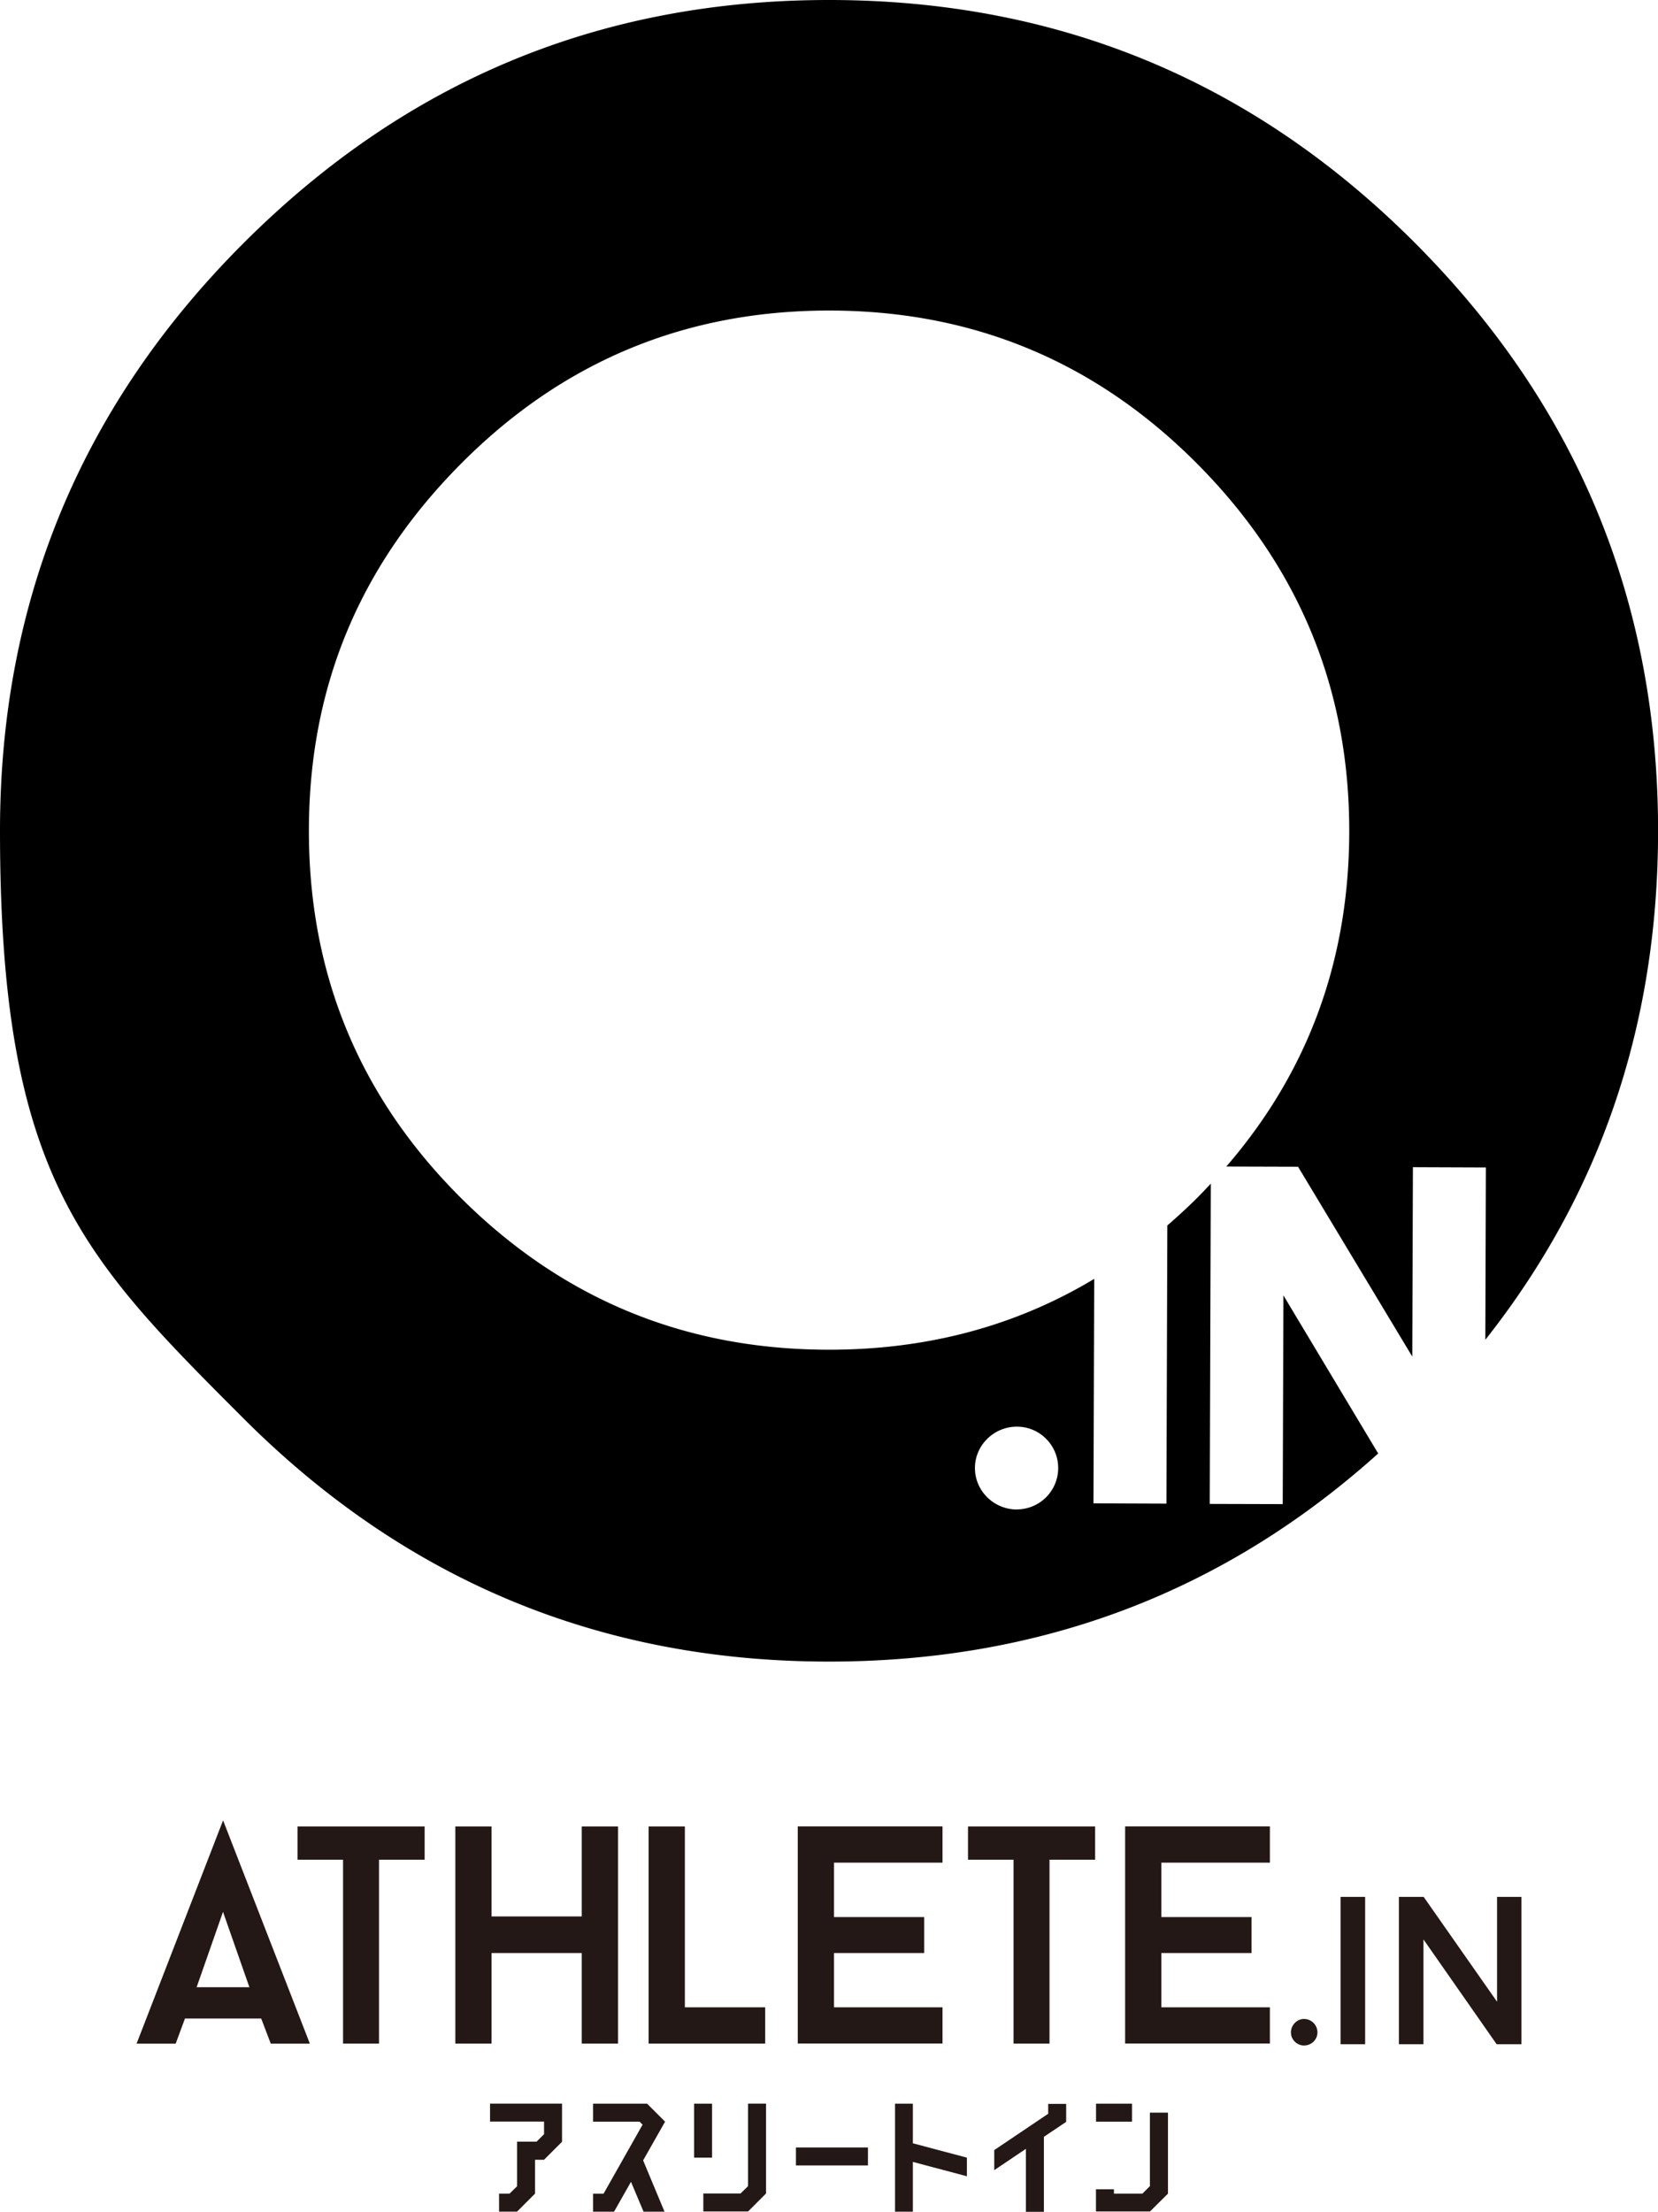
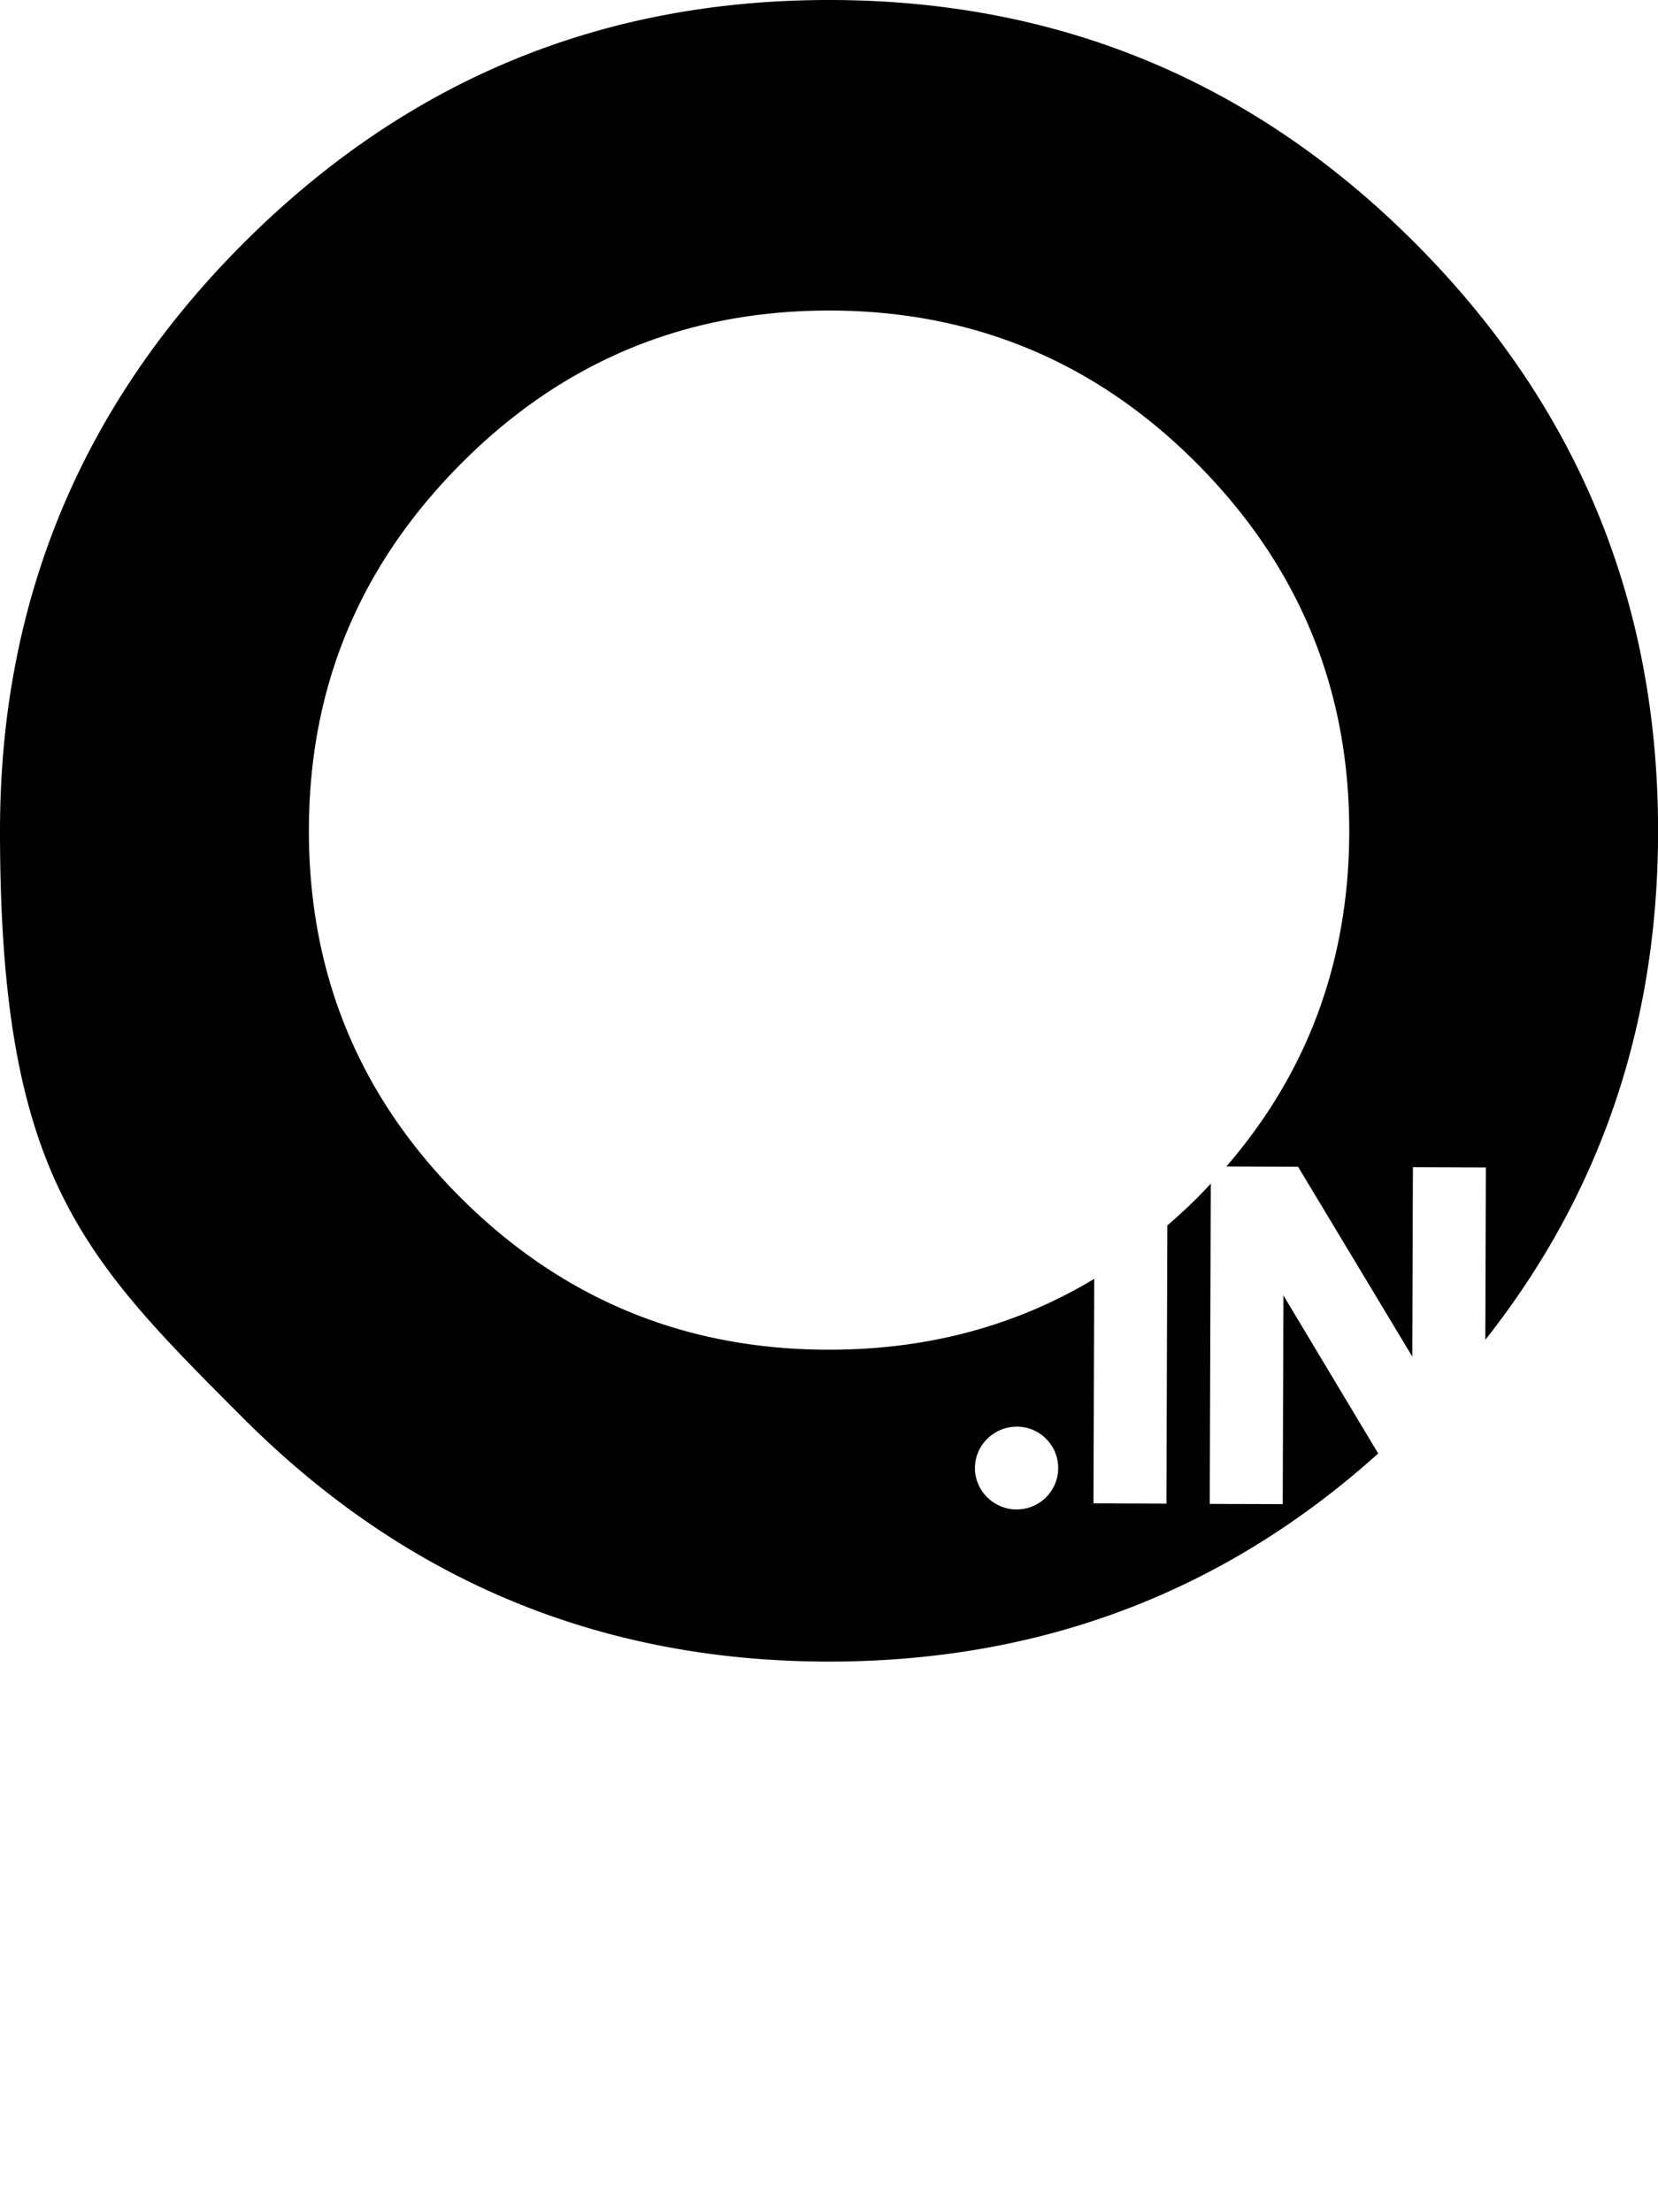
<svg xmlns="http://www.w3.org/2000/svg" viewBox="0 0 238.8 318.44">
  <defs>
    <style>.cls-2{stroke-width:0;fill:#231815}</style>
  </defs>
  <g>
    <path d="m184.75 216.55-10.51-.03.15-46.11c-.66.7-1.31 1.4-2 2.09a87 87 0 0 1-4.26 3.93l-.13 40.05-10.51-.04.11-32.32q-16.965 10.2-38.19 10.2c-20.71 0-38.37-7.27-52.99-21.82s-21.93-32.17-21.93-52.88 7.31-38.19 21.93-52.88 32.28-22.03 52.99-22.03 38.37 7.34 52.99 22.03 21.93 32.32 21.93 52.88c0 18.6-5.92 34.7-17.71 48.33l10.34.03 16.45 27.33.09-27.27 10.51.04-.08 24.81c16.59-20.99 24.88-45.41 24.88-73.27 0-33.02-11.65-61.2-34.94-84.57C180.57 11.68 152.41 0 119.4 0s-61 11.68-84.36 35.04Q0 70.095 0 119.61c0 49.515 11.68 61.21 35.04 84.57 23.36 23.37 51.48 35.04 84.36 35.04 30.52 0 56.89-9.99 79.1-29.96l-13.65-22.76zm-38.32.77c-3.29-.01-6.02-2.68-6.01-5.98.01-3.29 2.75-5.95 6.05-5.94 3.29 0 5.95 2.68 5.94 5.97a5.956 5.956 0 0 1-5.98 5.94Z" style="fill:#000;stroke-width:0" />
-     <path d="m80.95 308.35-2.59 2.59h-1.3v4.88l-2.59 2.59h-2.59v-2.59h1.51l1.08-1.06v-6.42h2.81l1.08-1.08v-1.81h-7.78v-2.59h10.37v5.48ZM92.62 311.01l3.09 7.41h-3.02l-1.81-4.3-2.44 4.3h-3.02v-2.59h1.51l5.62-9.94-.43-.43h-6.7v-2.59h7.78l2.59 2.59-3.15 5.55ZM99.97 302.87h2.59v7.77h-2.59zm6.69 12.93 1.08-1.06v-11.88h2.59v12.94l-2.59 2.59h-6.44v-2.59zM125.01 309.17v2.59h-10.37v-2.59zM139.26 310.64v2.68l-7.78-2.07v7.17h-2.57v-15.55h2.57v5.7zM153.57 305.48l-3.22 2.16v10.8h-2.59v-9.07l-4.56 3.07v-2.89l7.77-5.23v-1.42h2.59v2.59ZM163.04 302.87v2.59h-5.18v-2.59zm5.18 1.29v11.66l-2.59 2.57h-7.78v-3.2h2.59v.63h4.1l1.08-1.08v-10.58h2.59ZM37.62 290.61H26.64l-1.34 3.62h-5.63l12.46-32.15 12.5 32.15H39zm-9.29-4.51h7.59l-3.8-10.85-3.8 10.85ZM61.15 267.74h-6.56v26.48h-5.18v-26.48h-6.56v-4.78h18.31v4.78ZM89.01 262.96v31.26h-5.22v-13.04H70.8v13.04h-5.22v-31.26h5.22v12.95h12.99v-12.95zM110.21 289v5.22H93.42v-31.26h5.22v26.03h11.56ZM120.12 268.19V276h12.99v5.18h-12.99v7.81h15.63v5.22H114.9v-31.26h20.85v5.22h-15.63ZM157.72 267.74h-6.56v26.48h-5.18v-26.48h-6.56v-4.78h18.31v4.78ZM167.27 268.19V276h12.99v5.18h-12.99v7.81h15.63v5.22h-20.85v-31.26h20.85v5.22h-15.63ZM189.75 292.61c0 1.03-.85 1.88-1.94 1.88-1.03 0-1.88-.85-1.88-1.88s.85-1.94 1.88-1.94c1.09 0 1.94.88 1.94 1.94M193.08 273.1h3.54v21.21h-3.54zM219.13 294.31h-3.57l-10.54-15.09v15.09h-3.54V273.1h3.57l10.57 15.09V273.1h3.51z" class="cls-2" />
  </g>
</svg>